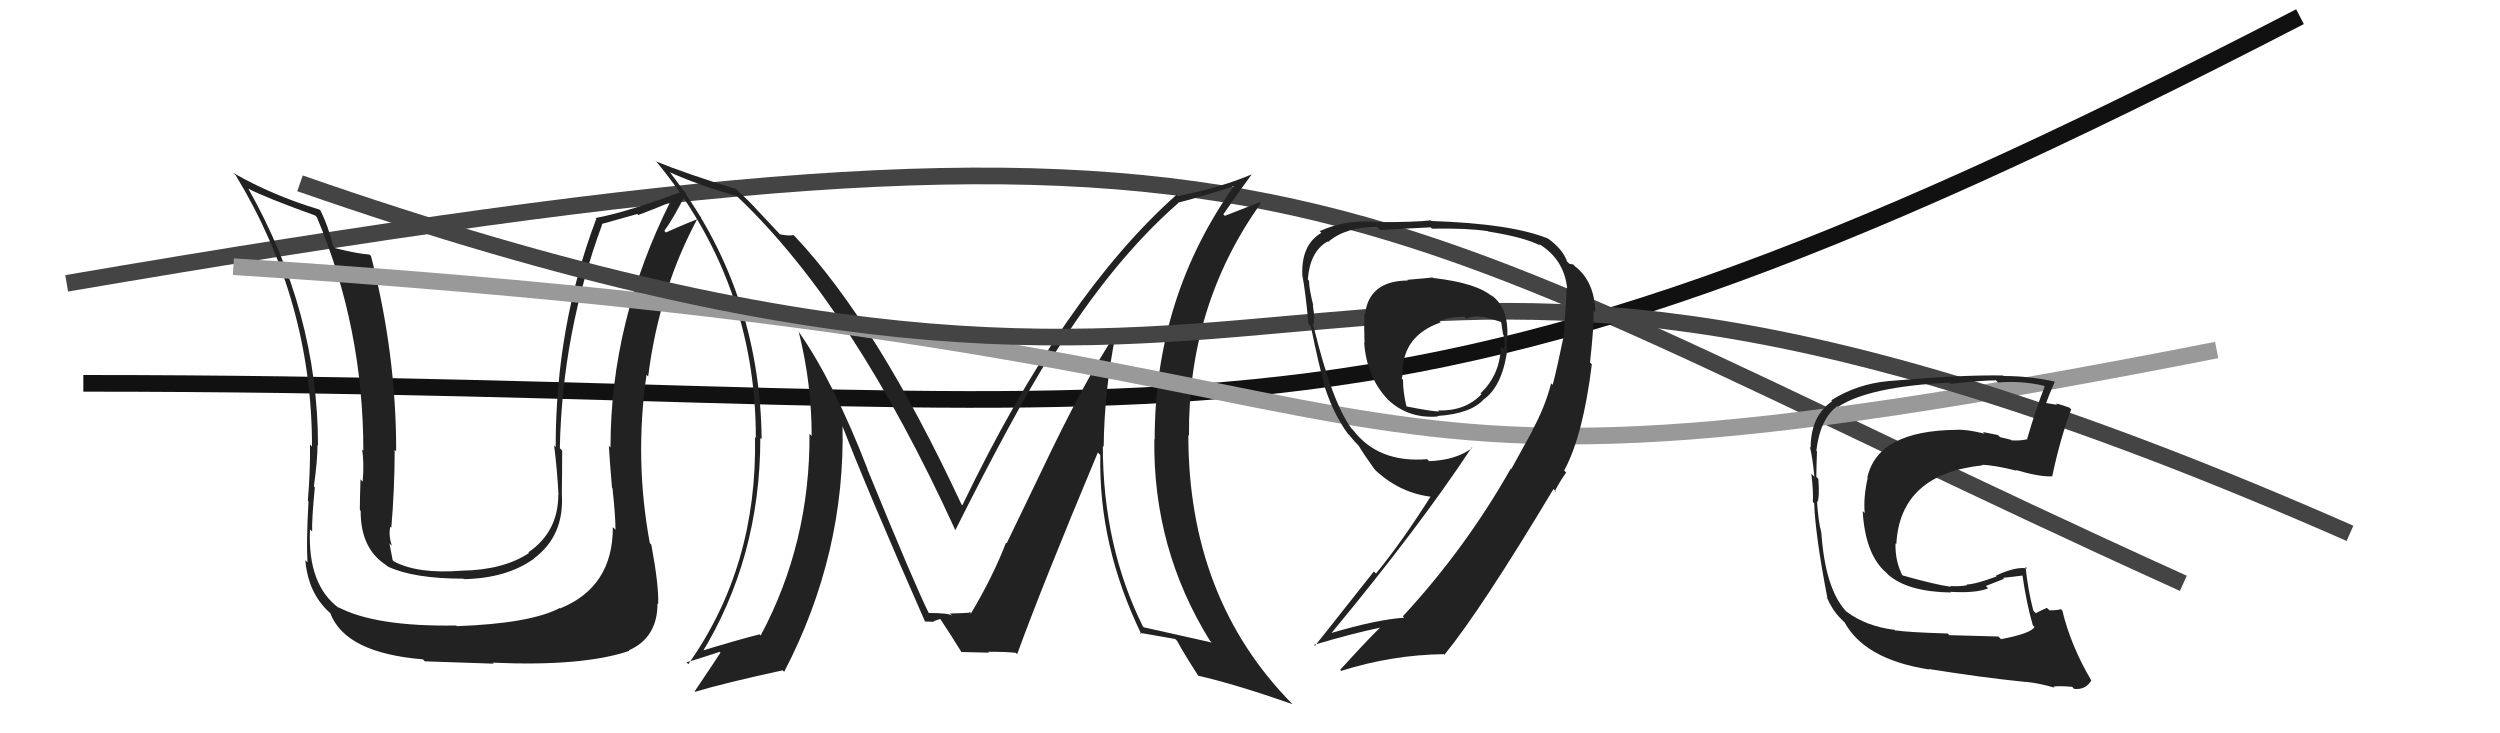
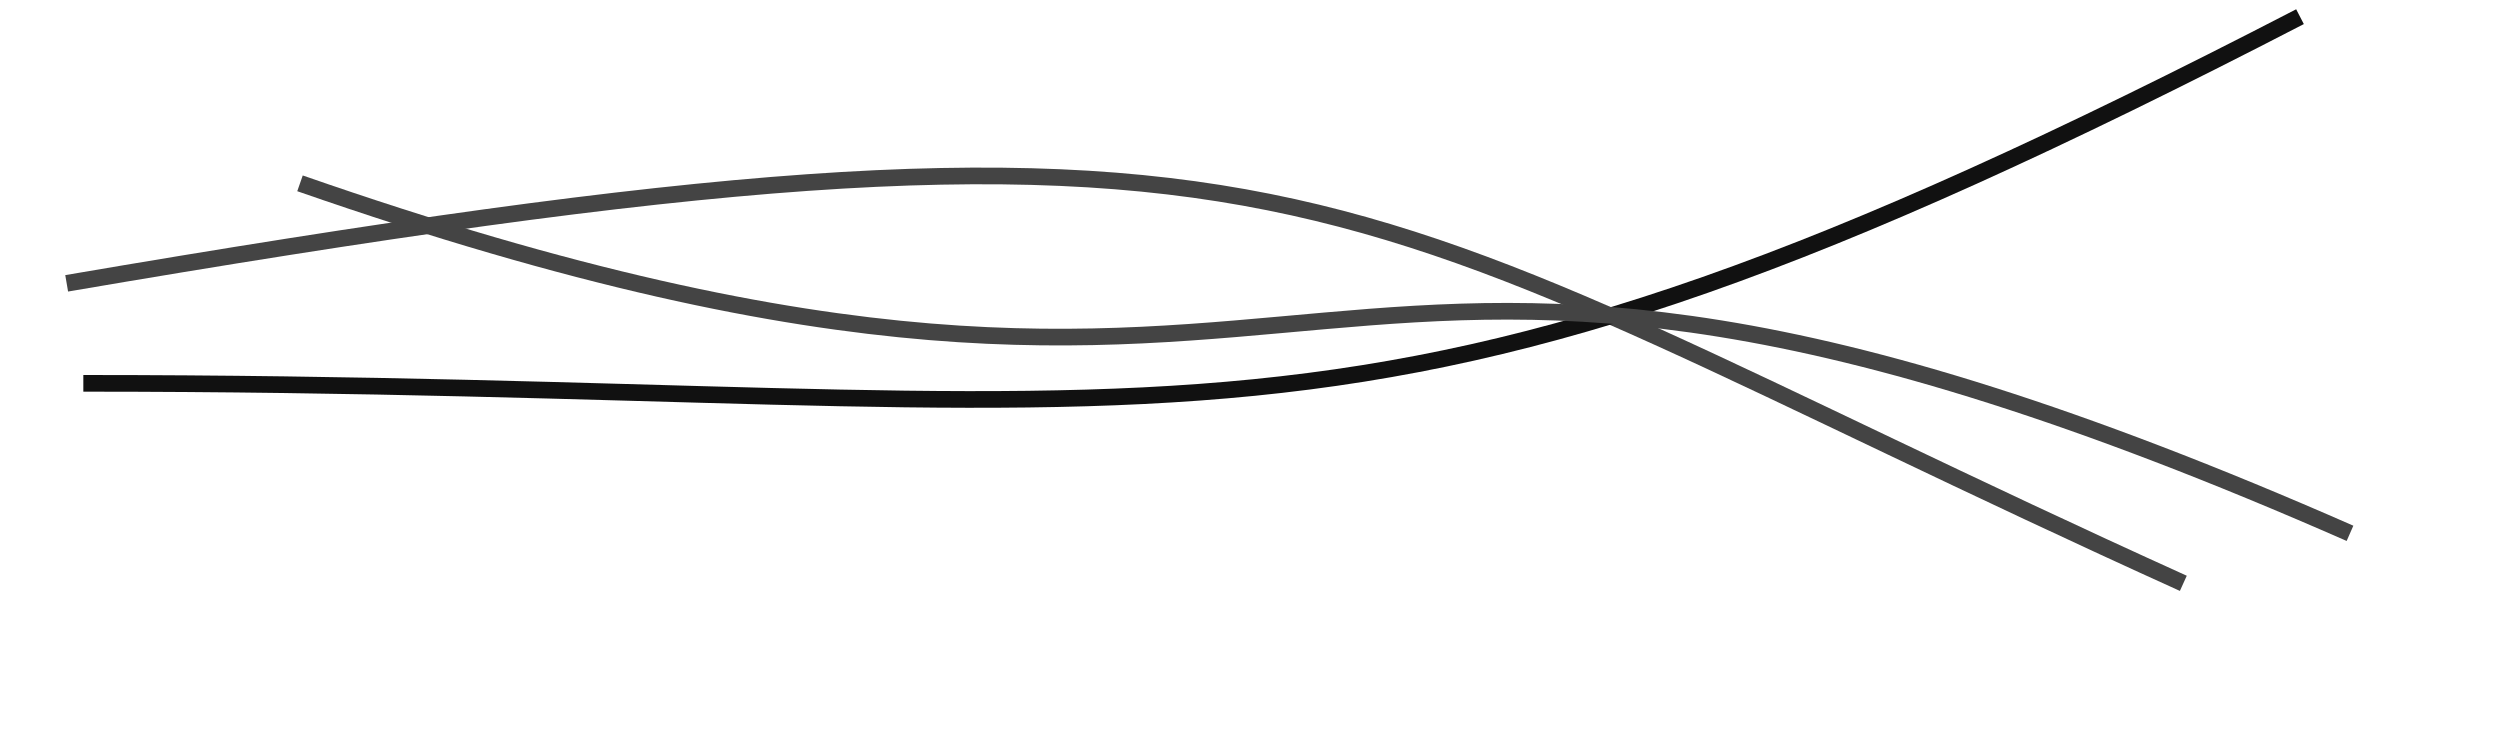
<svg xmlns="http://www.w3.org/2000/svg" width="150" height="44" viewBox="0,0,150,44">
  <path d="M4 17 C80 4,78 11,131 35" stroke="#444" fill="none" />
  <path d="M5 23 C73 23,80 31,138 1" stroke="#111" fill="none" />
-   <path fill="#222" d="M66.94 20.07L66.91 20.04L66.92 20.06Q65.10 22.76 62.43 28.39L62.43 28.39L60.40 32.60L60.36 32.56Q59.59 34.57 58.25 36.82L58.26 36.82L58.15 36.71Q58.67 36.77 56.99 36.81L57.08 36.89L57.12 36.94Q56.96 36.78 55.71 36.78L55.82 36.89L55.74 36.81Q54.96 35.28 52.03 28.12L52.18 28.27L52.05 28.14Q50.02 22.90 47.92 19.90L47.79 19.76L47.92 19.89Q48.70 23.00 48.70 26.16L48.55 26.01L48.57 26.02Q48.61 32.58 45.64 38.13L45.65 38.14L45.57 38.06Q44.23 38.40 41.87 39.12L42.05 39.30L42.04 39.30Q45.62 33.50 45.62 26.27L45.61 26.27L45.70 26.35Q45.59 17.30 40.19 10.33L40.22 10.37L40.18 10.33Q41.85 11.09 44.21 11.77L44.19 11.75L44.34 11.89Q51.22 18.47 57.31 31.79L57.36 31.85L57.32 31.81Q60.83 24.81 63.03 21.30L63.12 21.39L63.15 21.42Q66.74 15.64 70.70 12.18L70.65 12.13L70.68 12.16Q71.87 11.87 74.23 11.11L74.21 11.08L74.14 11.02Q69.28 17.77 69.28 26.37L69.32 26.41L69.26 26.35Q69.17 32.93 72.60 38.45L72.66 38.50L72.70 38.55Q71.38 38.25 68.64 37.64L68.69 37.69L68.57 37.58Q66.17 32.74 66.17 26.76L66.16 26.75L66.22 26.81Q66.26 23.42 66.94 20.07ZM68.44 38.02L68.41 37.99L68.40 37.97Q69.07 38.08 70.52 38.34L70.49 38.32L70.63 38.46Q70.96 39.09 71.91 40.57L71.93 40.59L71.88 40.54Q74.09 41.04 77.55 42.25L77.53 42.23L77.54 42.24Q71.30 35.92 71.30 26.10L71.30 26.11L71.34 26.14Q71.27 18.34 75.64 12.21L75.57 12.14L73.49 12.95L73.40 12.86Q74.44 11.35 75.09 10.48L75.16 10.55L75.08 10.47Q73.32 11.23 70.70 11.76L70.60 11.66L70.61 11.67Q63.79 17.72 57.74 30.32L57.70 30.28L57.70 30.29Q52.65 19.45 47.70 14.19L47.59 14.09L47.61 14.10Q47.37 14.17 46.80 14.06L46.78 14.04L45.59 12.77L45.50 12.68Q44.96 12.07 44.28 11.46L44.24 11.42L44.16 11.34Q41.19 10.43 39.40 9.70L39.34 9.64L39.31 9.61Q45.35 16.87 45.35 26.27L45.44 26.37L45.30 26.23Q45.45 33.98 41.30 39.85L41.24 39.79L41.19 39.74Q41.90 39.53 43.19 39.11L43.29 39.21L43.23 39.15Q43.09 39.39 41.68 41.48L41.68 41.49L41.70 41.51Q43.46 40.98 46.96 40.22L46.98 40.24L47.05 40.31Q50.74 33.22 50.55 25.46L50.61 25.52L50.47 25.37Q52.03 29.41 55.50 37.29L55.47 37.27L55.49 37.29Q55.82 37.31 56.05 37.31L56.01 37.27L56.41 37.14L56.43 37.16Q56.91 37.87 57.71 39.16L57.73 39.18L57.67 39.12Q59.34 39.16 59.34 39.16L59.43 39.25L59.29 39.11Q60.31 39.10 60.95 39.17L60.96 39.18L61.03 39.25Q62.52 35.15 65.87 27.15L65.92 27.20L66.02 27.30Q65.90 32.74 68.49 38.07Z" />
-   <path fill="#222" d="M36.79 31.64L36.91 31.76L36.77 31.63Q36.78 35.21 33.62 36.50L33.63 36.52L33.59 36.48Q31.82 37.41 27.41 37.57L27.33 37.49L27.37 37.53Q22.54 37.61 20.29 36.43L20.28 36.42L20.37 36.51Q18.45 35.12 18.60 31.77L18.57 31.74L18.73 31.89Q18.70 31.22 18.89 29.24L18.81 29.16L18.83 29.18Q19.05 27.68 19.05 26.69L19.03 26.67L19.08 26.73Q19.08 18.73 14.89 11.30L14.72 11.14L14.90 11.32Q15.94 11.86 18.91 12.93L18.91 12.93L19.01 13.03Q21.80 19.66 21.80 27.05L21.84 27.09L21.72 26.97Q21.86 27.72 21.76 28.90L21.67 28.80L21.63 28.76Q21.59 29.99 21.59 30.60L21.62 30.63L21.64 30.66Q21.63 32.93 23.19 33.92L23.13 33.86L23.26 33.99Q24.82 34.72 27.79 34.72L27.73 34.65L27.83 34.75Q30.40 34.70 32.04 33.52L31.99 33.47L32.03 33.51Q33.87 32.15 33.71 29.64L33.72 29.64L33.71 29.64Q33.73 28.36 33.73 27.03L33.62 26.92L33.59 26.89Q33.73 19.98 36.13 13.47L36.10 13.44L38.24 12.84L38.30 12.90Q39.21 12.56 40.31 12.10L40.30 12.08L40.25 12.04Q36.63 19.26 36.63 26.84L36.61 26.83L36.53 26.74Q36.58 27.63 36.72 29.27L36.80 29.35L36.75 29.30Q36.93 30.99 36.93 31.79ZM38.94 32.54L39.06 32.66L38.99 32.59Q38.06 27.59 38.79 22.49L38.87 22.57L38.89 22.59Q39.55 17.31 41.95 12.93L42.01 12.99L42.08 13.07Q41.40 13.30 39.95 13.95L39.83 13.82L39.86 13.85Q40.38 13.15 41.17 11.59L41.05 11.46L41.04 11.45Q37.64 12.73 35.73 13.08L35.81 13.15L35.78 13.12Q33.34 19.55 33.34 26.82L33.26 26.74L33.25 26.74Q33.44 28.29 33.51 29.70L33.44 29.63L33.50 29.68Q33.49 31.92 31.70 33.14L31.84 33.28L31.74 33.18Q30.21 34.20 27.70 34.24L27.75 34.29L27.70 34.24Q25.09 34.45 23.64 33.69L23.47 33.52L23.56 33.61Q23.45 33.08 23.37 32.62L23.35 32.59L23.51 32.75Q23.30 32.09 23.42 31.60L23.44 31.62L23.48 31.66Q23.68 29.31 23.68 26.99L23.74 27.05L23.77 27.08Q23.78 21.26 22.26 15.36L22.26 15.36L22.16 15.27Q21.52 15.24 20.11 14.89L20.14 14.92L19.99 14.77Q19.69 13.56 19.24 12.65L19.23 12.64L19.16 12.57Q16.40 11.75 14.00 10.38L14.10 10.48L14.15 10.53Q18.72 18.07 18.72 26.79L18.67 26.74L18.60 26.67Q18.62 28.32 18.47 30.04L18.56 30.13L18.51 30.08Q18.37 32.57 18.45 33.75L18.45 33.74L18.32 33.62Q18.49 35.57 19.74 36.72L19.83 36.80L19.82 36.80Q20.73 39.18 25.37 39.56L25.49 39.68L25.48 39.68Q27.49 39.74 29.62 39.82L29.72 39.91L29.56 39.76Q34.98 40.00 37.76 39.05L37.74 39.03L37.73 39.02Q39.45 38.26 39.45 36.21L39.48 36.24L39.49 36.25Q39.54 35.16 39.08 32.68Z" />
-   <path d="M14 16 C93 21,72 33,133 21" stroke="#999" fill="none" />
  <path d="M18 11 C84 34,75 3,141 32" stroke="#444" fill="none" />
-   <path fill="#222" d="M119.98 38.27L119.90 38.19L116.96 38.11L116.86 38.01Q114.50 37.94 113.71 37.82L113.85 37.97L113.67 37.79Q111.97 37.58 110.79 36.70L110.68 36.59L110.75 36.66Q109.51 35.31 109.28 31.95L109.18 31.85L109.28 31.95Q109.10 31.31 109.02 30.09L109.18 30.26L109.05 30.12Q109.18 29.83 109.10 28.73L109.13 28.76L108.98 28.61Q108.99 27.81 109.02 27.09L109.00 27.06L108.98 27.05Q109.20 25.14 110.23 24.38L110.24 24.39L110.27 24.42Q112.12 23.19 116.96 22.96L117.03 23.03L117.03 23.03Q118.96 22.82 119.76 22.82L119.81 22.88L119.88 22.95Q121.25 22.83 122.62 23.14L122.63 23.15L122.68 23.20Q122.16 24.50 121.63 26.33L121.55 26.25L121.65 26.35Q121.19 26.46 120.69 26.42L120.66 26.39L120.66 26.39Q120.54 26.35 120.01 26.23L119.87 26.10L118.97 25.92L119.07 26.02Q118.00 25.75 117.39 25.79L117.35 25.75L117.39 25.79Q112.65 25.84 112.04 28.66L111.97 28.59L112.06 28.68Q111.80 29.83 111.88 30.78L111.72 30.63L111.76 30.66Q111.91 33.25 113.15 34.34L113.13 34.31L113.30 34.49Q114.48 35.51 117.06 35.55L117.00 35.48L117.02 35.51Q118.56 35.60 119.29 35.30L119.15 35.16L120.24 34.73L120.19 34.67Q120.87 34.60 121.44 34.52L121.46 34.54L121.33 34.41Q121.59 36.23 121.97 37.52L121.99 37.54L122.07 37.62Q121.85 38.01 120.06 38.35ZM123.10 41.09L123.18 41.17L123.21 41.20Q123.49 41.14 124.33 41.21L124.43 41.32L124.44 41.33Q125.13 41.41 125.47 40.84L125.48 40.84L125.49 40.85Q124.24 38.73 123.74 36.63L123.72 36.61L123.66 36.55Q123.43 36.62 122.97 36.62L122.82 36.48L122.82 36.47Q122.53 36.59 122.15 36.79L122.00 36.64L122.00 36.64Q121.68 35.41 121.53 34.00L121.57 34.04L121.64 34.11Q120.97 33.97 119.75 34.54L119.77 34.57L119.79 34.59Q118.48 35.07 117.99 35.07L118.13 35.21L118.03 35.11Q117.62 35.20 117.02 35.16L117.08 35.23L117.07 35.21Q116.05 35.07 114.07 34.50L114.01 34.43L114.20 34.62Q113.70 33.74 113.73 32.60L113.89 32.75L113.78 32.65Q114.00 28.45 118.95 27.92L118.89 27.86L118.92 27.89Q119.62 27.90 120.99 28.24L120.92 28.17L120.95 28.20Q122.39 28.62 123.11 28.58L123.13 28.60L123.13 28.60Q123.59 26.39 124.27 24.56L124.18 24.47L124.17 24.46Q123.73 24.29 123.35 24.21L123.43 24.29L122.62 24.16L122.73 24.28Q122.91 23.77 123.29 22.89L123.31 22.91L123.30 22.90Q121.78 22.56 120.22 22.56L120.07 22.41L120.19 22.53Q117.74 22.48 113.36 22.86L113.32 22.82L113.35 22.86Q111.43 23.03 109.87 24.02L109.81 23.96L109.93 24.07Q108.64 24.96 108.64 26.86L108.61 26.83L108.59 26.81Q108.75 27.39 108.86 28.60L108.69 28.43L108.68 28.42Q108.81 29.51 108.77 30.12L108.90 30.24L108.85 30.19Q108.92 32.13 109.64 35.86L109.60 35.81L109.60 35.82Q109.93 36.60 110.42 37.09L110.50 37.17L110.75 37.42L110.80 37.44L110.63 37.26Q111.83 39.56 115.75 40.17L115.72 40.14L115.72 40.14Q118.89 40.65 121.56 40.92L121.56 40.92L121.55 40.91Q122.35 40.99 123.27 41.26Z" />
-   <path fill="#222" d="M85.96 16.65L85.96 16.65L84.43 16.79L84.47 16.83Q82.13 16.85 81.90 18.87L81.99 18.96L81.86 18.83Q81.84 19.60 81.87 20.59L81.79 20.51L81.85 20.57Q82.00 22.62 83.26 23.96L83.23 23.93L83.11 23.81Q84.36 25.14 86.27 24.99L86.29 25.01L86.24 24.96Q88.31 24.82 89.07 23.91L89.12 23.96L89.09 23.92Q90.20 23.05 90.46 20.81L90.43 20.78L90.39 20.74Q90.68 18.51 89.42 17.67L89.52 17.77L89.58 17.83Q88.66 16.98 85.99 16.68ZM91.90 25.78L91.95 25.83L90.68 28.14L90.65 28.11Q87.94 32.90 84.17 36.98L84.14 36.95L84.25 37.06Q82.58 37.18 79.88 37.98L79.97 38.07L79.89 37.98Q85.15 31.63 88.31 26.84L88.39 26.92L88.34 26.87Q87.39 27.60 85.76 27.67L85.74 27.66L85.63 27.55Q82.71 27.79 81.19 25.81L81.18 25.80L81.10 25.72Q79.93 24.17 78.82 19.60L78.88 19.65L78.77 19.54Q78.93 19.25 78.77 18.31L78.75 18.29L78.80 18.34Q78.54 17.30 78.54 16.84L78.64 16.95L78.47 16.77Q78.59 15.10 79.65 14.49L79.59 14.43L79.68 14.52Q80.75 13.61 82.61 13.61L82.66 13.65L82.80 13.80Q85.84 13.64 85.84 13.64L85.91 13.71L85.93 13.72Q88.02 13.68 89.27 13.87L89.30 13.90L89.30 13.89Q91.52 14.25 92.43 14.74L92.28 14.59L92.31 14.62Q93.84 15.54 94.03 17.29L93.97 17.24L94.00 17.27Q94.01 17.50 93.82 20.17L93.70 20.05L93.82 20.17Q93.39 22.25 93.16 23.09L93.04 22.97L93.07 23.00Q92.70 24.42 91.94 25.82ZM93.97 28.35L93.85 28.23L93.85 28.23Q94.98 26.16 95.51 21.86L95.47 21.82L95.40 21.75Q95.65 19.52 95.61 18.64L95.70 18.73L95.72 18.75Q95.68 16.89 94.50 15.98L94.40 15.87L94.17 15.83L94.03 15.70Q93.76 14.93 92.85 14.29L92.86 14.30L92.87 14.31Q90.69 13.42 85.89 13.26L85.92 13.29L85.85 13.22Q85.00 13.33 82.56 13.33L82.39 13.15L82.55 13.31Q80.67 13.18 79.18 13.87L79.26 13.95L79.28 13.97Q78.06 14.69 78.14 16.52L78.24 16.62L78.14 16.52Q78.32 17.43 78.51 19.44L78.64 19.57L78.65 19.58Q79.17 22.12 79.44 22.95L79.53 23.04L79.39 22.91Q79.93 24.74 80.88 26.04L80.90 26.05L80.97 26.12Q81.24 26.47 81.62 26.85L81.70 26.93L81.52 26.75Q81.81 27.23 82.46 28.14L82.61 28.30L82.54 28.23Q84.06 29.63 86.00 29.82L85.90 29.72L85.89 29.71Q84.12 32.51 82.56 34.41L82.43 34.29L78.90 38.75L78.84 38.69Q81.16 38.00 82.80 37.66L82.82 37.68L82.80 37.66Q81.97 38.47 80.41 40.19L80.51 40.29L80.48 40.25Q83.52 39.29 86.64 39.25L86.65 39.27L86.67 39.28Q88.87 36.58 93.21 29.34L93.36 29.49L93.27 29.48L93.28 29.48Q93.62 28.84 93.97 28.35ZM87.86 19.00L87.90 19.05L87.98 19.12Q88.49 18.91 88.95 19.03L88.99 19.07L88.90 18.98Q89.64 19.18 90.02 19.30L90.01 19.29L90.08 19.36Q90.11 19.66 90.19 20.08L90.19 20.07L90.22 20.11Q90.33 20.56 90.22 20.94L90.04 20.76L90.05 20.78Q90.01 22.49 88.83 23.60L88.99 23.75L88.89 23.65Q87.93 24.67 86.29 24.63L86.38 24.72L86.35 24.69Q85.94 24.69 84.41 24.39L84.40 24.38L84.38 24.35Q84.18 23.51 84.18 22.79L84.20 22.81L84.10 22.70Q84.16 22.58 84.16 22.35L83.99 22.18L84.16 22.35Q84.16 20.14 86.45 19.34L86.30 19.20L86.37 19.26Q87.02 19.00 87.86 19.00Z" />
</svg>